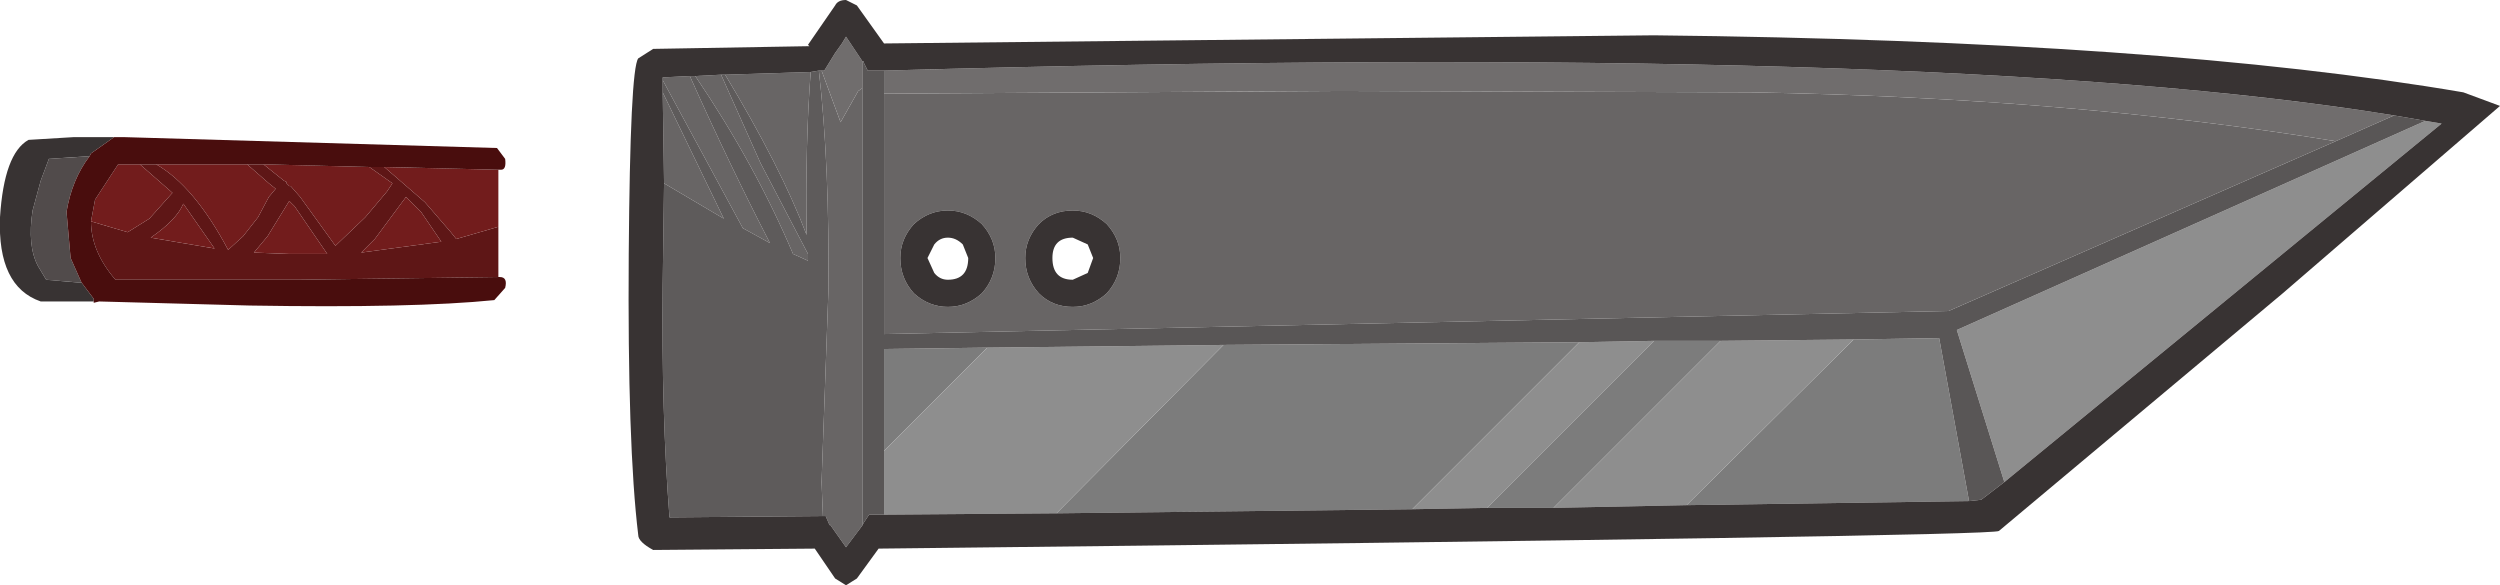
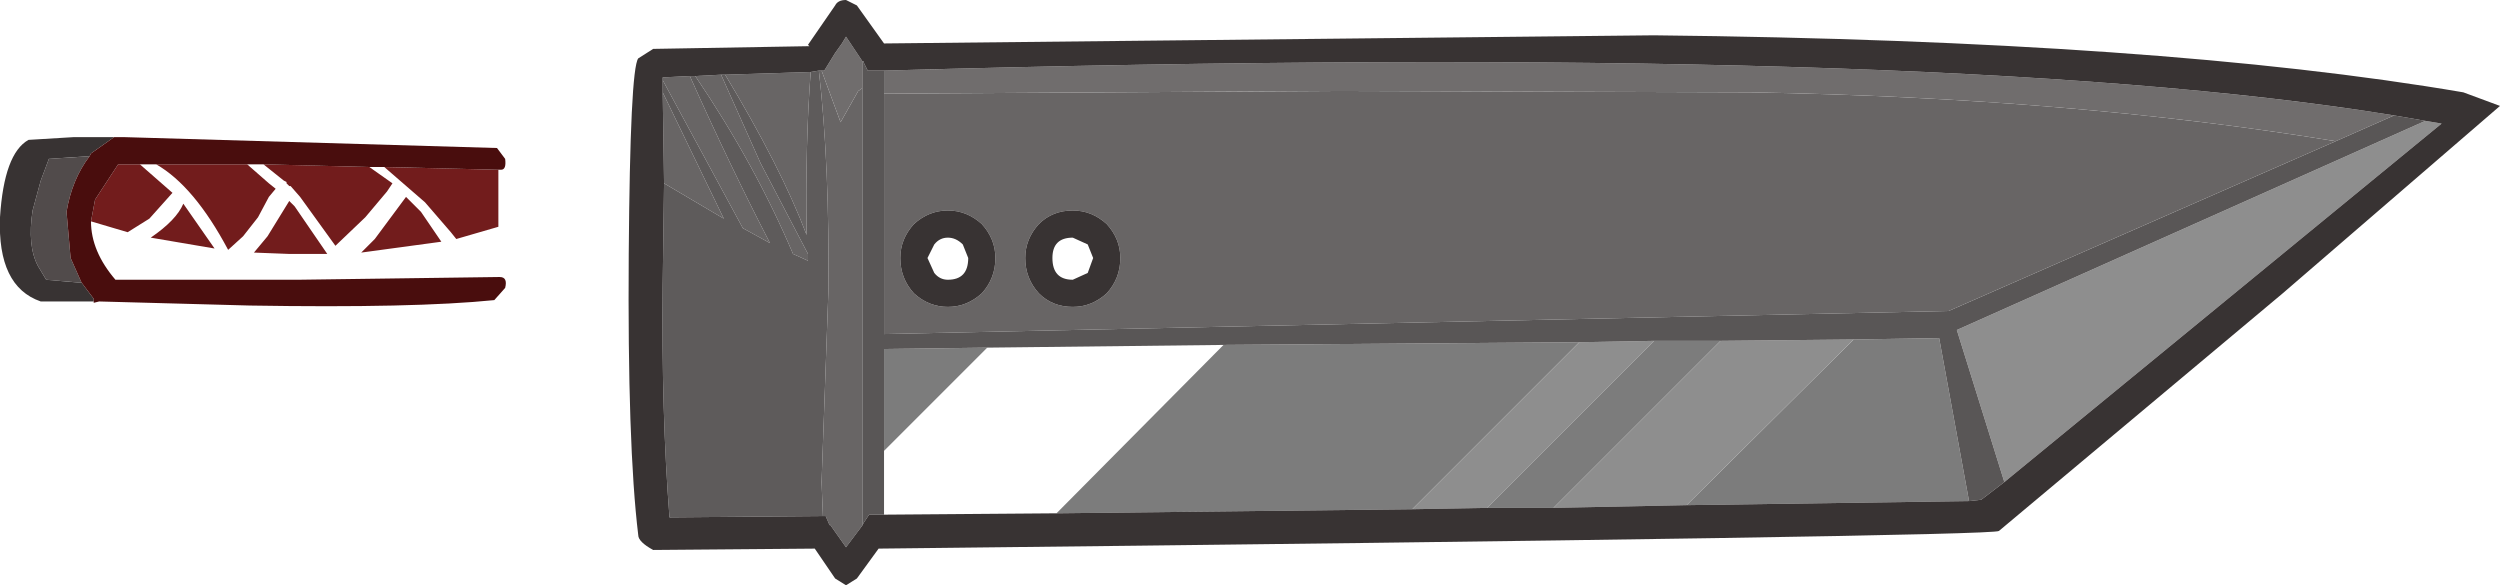
<svg xmlns="http://www.w3.org/2000/svg" height="21.55px" width="92.05px">
  <g transform="matrix(1, 0, 0, 1, 21.05, 8.8)">
    <path d="M9.1 -6.2 L9.2 -6.2 9.9 -4.3 10.55 -5.45 10.7 -5.55 10.7 10.55 10.1 11.35 9.5 10.5 9.5 10.55 9.35 10.2 9.25 10.2 9.2 8.95 9.45 1.95 Q9.5 -2.7 9.1 -6.2 M3.4 -2.05 L3.35 -5.4 5.6 -0.75 3.4 -2.05 M3.35 -5.85 L3.35 -5.95 4.35 -6.0 Q5.85 -2.65 7.3 0.15 L6.3 -0.4 3.35 -5.85 M4.55 -6.0 L5.5 -6.05 6.95 -2.8 8.7 0.55 8.7 0.8 8.15 0.55 Q6.75 -2.75 4.55 -6.0 M5.65 -6.05 L8.8 -6.15 Q8.6 -3.55 8.65 -0.15 7.7 -2.65 5.65 -6.05 M18.45 2.5 Q19.15 2.5 19.7 2.0 20.2 1.45 20.2 0.7 20.2 0.0 19.7 -0.55 19.15 -1.05 18.45 -1.05 17.7 -1.05 17.2 -0.55 16.7 0.0 16.7 0.7 16.7 1.45 17.2 2.0 17.7 2.5 18.45 2.5 M13.85 2.5 Q14.55 2.5 15.1 2.0 15.6 1.45 15.6 0.7 15.6 0.0 15.1 -0.55 14.55 -1.05 13.85 -1.05 13.15 -1.05 12.6 -0.55 12.1 0.0 12.1 0.7 12.1 1.45 12.6 2.0 13.15 2.5 13.85 2.5 M11.5 -5.35 L28.05 -5.45 43.4 -5.4 Q55.2 -5.2 64.95 -3.6 L50.7 2.65 11.5 3.5 11.5 -5.35" fill="#686565" fill-rule="evenodd" stroke="none" />
    <path d="M9.2 -6.2 L9.3 -6.2 9.7 -6.85 9.95 -7.2 10.1 -7.45 10.7 -6.55 10.7 -5.55 10.55 -5.45 9.9 -4.3 9.2 -6.2 M11.5 -6.2 Q50.3 -7.3 67.1 -4.55 L64.95 -3.6 Q55.2 -5.2 43.4 -5.4 L28.05 -5.45 11.5 -5.35 11.5 -6.2" fill="#706d6d" fill-rule="evenodd" stroke="none" />
    <path d="M9.25 10.2 L3.6 10.25 Q3.3 6.4 3.35 1.7 L3.4 -2.05 5.6 -0.75 3.35 -5.4 3.35 -5.85 6.3 -0.4 7.3 0.15 Q5.85 -2.65 4.35 -6.0 L4.55 -6.0 Q6.75 -2.75 8.15 0.55 L8.7 0.8 8.7 0.55 6.95 -2.8 5.5 -6.05 5.65 -6.05 Q7.7 -2.65 8.65 -0.15 8.6 -3.55 8.8 -6.15 L9.1 -6.2 Q9.5 -2.7 9.45 1.95 L9.2 8.95 9.25 10.2" fill="#5e5b5b" fill-rule="evenodd" stroke="none" />
    <path d="M51.45 9.65 L41.05 9.8 47.2 3.7 50.35 3.65 51.45 9.65 M36.15 9.9 L33.7 9.9 39.85 3.75 42.3 3.75 36.15 9.9 M30.95 9.95 L17.85 10.1 24.0 3.9 37.1 3.8 30.95 9.95 M11.5 7.8 L11.5 4.05 15.3 4.0 11.5 7.8" fill="#7c7c7c" fill-rule="evenodd" stroke="none" />
-     <path d="M68.25 -4.35 L68.85 -4.25 52.75 8.95 51.0 3.35 68.25 -4.35 M41.05 9.8 L36.15 9.9 42.3 3.75 47.2 3.7 41.05 9.8 M33.7 9.9 L30.95 9.95 37.1 3.8 39.85 3.75 33.7 9.9 M17.85 10.1 L11.5 10.15 11.5 7.8 15.3 4.0 24.0 3.9 17.85 10.1" fill="#8e8e8e" fill-rule="evenodd" stroke="none" />
+     <path d="M68.25 -4.35 L68.85 -4.25 52.75 8.95 51.0 3.35 68.25 -4.35 M41.05 9.8 L36.15 9.9 42.3 3.75 47.2 3.7 41.05 9.8 M33.7 9.9 L30.95 9.95 37.1 3.8 39.85 3.75 33.7 9.9 M17.85 10.1 " fill="#8e8e8e" fill-rule="evenodd" stroke="none" />
    <path d="M10.7 -6.55 L10.75 -6.55 10.75 -6.5 10.9 -6.2 11.5 -6.2 11.5 -5.35 11.5 3.5 50.7 2.65 64.95 -3.6 67.1 -4.55 68.25 -4.35 51.0 3.35 52.75 8.95 51.9 9.6 51.45 9.65 50.35 3.65 47.2 3.7 42.3 3.75 39.85 3.75 37.1 3.8 24.0 3.9 15.3 4.0 11.5 4.05 11.5 7.8 11.5 10.15 10.95 10.15 10.75 10.45 10.7 10.55 10.7 -5.55 10.7 -6.55" fill="#595656" fill-rule="evenodd" stroke="none" />
    <path d="M-17.75 -3.05 Q-18.4 -2.2 -18.6 -1.0 L-18.45 0.7 -18.05 1.6 -18.2 1.6 -19.35 1.5 -19.65 1.0 Q-20.05 0.25 -19.85 -1.05 L-19.55 -2.15 -19.25 -2.95 -17.75 -3.05" fill="#514b4b" fill-rule="evenodd" stroke="none" />
    <path d="M9.2 -6.2 L9.1 -6.2 8.8 -6.15 5.65 -6.05 5.5 -6.05 4.55 -6.0 4.35 -6.0 3.35 -5.95 3.35 -5.85 3.35 -5.4 3.4 -2.05 3.35 1.7 Q3.3 6.4 3.6 10.25 L9.25 10.2 9.35 10.2 9.5 10.55 9.5 10.5 10.1 11.35 10.7 10.55 10.75 10.45 10.95 10.15 11.5 10.15 17.85 10.1 30.95 9.95 33.7 9.9 36.15 9.9 41.05 9.8 51.45 9.65 51.9 9.6 52.75 8.95 68.85 -4.25 68.25 -4.35 67.1 -4.55 Q50.3 -7.3 11.5 -6.2 L10.9 -6.2 10.75 -6.5 10.75 -6.55 10.7 -6.55 10.1 -7.45 9.95 -7.2 9.7 -6.85 9.3 -6.2 9.2 -6.2 M69.65 -5.4 L71.0 -4.9 63.0 2.0 52.55 10.75 Q52.35 10.95 11.3 11.4 L10.5 12.5 10.1 12.75 9.7 12.5 8.95 11.4 3.0 11.45 Q2.45 11.15 2.45 10.9 2.05 7.6 2.1 0.55 2.15 -6.25 2.45 -6.65 L3.0 -7.0 8.75 -7.1 8.7 -7.15 9.7 -8.6 Q9.8 -8.8 10.1 -8.8 L10.5 -8.6 11.5 -7.2 39.85 -7.5 Q58.55 -7.3 69.65 -5.4 M13.85 2.5 Q13.15 2.5 12.6 2.0 12.1 1.45 12.1 0.7 12.1 0.0 12.6 -0.55 13.15 -1.05 13.85 -1.05 14.55 -1.05 15.1 -0.55 15.6 0.0 15.6 0.7 15.6 1.45 15.1 2.0 14.55 2.5 13.85 2.5 M18.45 2.5 Q17.7 2.5 17.2 2.0 16.7 1.45 16.7 0.7 16.7 0.0 17.2 -0.55 17.7 -1.05 18.45 -1.05 19.15 -1.05 19.7 -0.55 20.2 0.0 20.2 0.7 20.2 1.45 19.7 2.0 19.15 2.5 18.45 2.5 M18.45 -0.05 Q17.7 -0.05 17.7 0.7 17.7 1.5 18.45 1.5 L19.0 1.25 19.2 0.7 19.0 0.2 18.45 -0.05 M13.85 -0.05 Q13.55 -0.05 13.35 0.2 L13.1 0.7 13.35 1.25 Q13.55 1.5 13.85 1.5 14.6 1.5 14.6 0.7 L14.4 0.2 Q14.15 -0.05 13.85 -0.05 M-16.45 -3.75 L-16.85 -3.75 -17.7 -3.15 -17.75 -3.05 -19.25 -2.95 -19.55 -2.15 -19.85 -1.05 Q-20.05 0.25 -19.65 1.0 L-19.35 1.5 -18.2 1.6 -18.05 1.6 -17.6 2.2 -17.6 2.3 -19.55 2.3 Q-21.15 1.75 -21.05 -0.8 -20.9 -3.15 -20.0 -3.65 L-18.35 -3.75 -16.45 -3.75" fill="#383333" fill-rule="evenodd" stroke="none" />
-     <path d="M-2.7 1.4 L-10.05 1.5 -16.8 1.5 Q-17.7 0.45 -17.7 -0.65 L-16.35 -0.25 -15.55 -0.75 -14.7 -1.7 -15.9 -2.75 -15.3 -2.75 Q-13.9 -1.95 -12.65 0.4 L-12.1 -0.1 -11.55 -0.8 -11.15 -1.55 -10.9 -1.85 -11.15 -2.05 -11.95 -2.75 -11.35 -2.75 -10.6 -2.15 -10.5 -2.1 -10.5 -2.05 -10.4 -1.95 -10.35 -1.95 -10.0 -1.55 -8.7 0.25 -7.6 -0.8 -6.8 -1.75 -6.6 -2.05 -7.45 -2.65 -6.9 -2.65 -5.4 -1.35 -4.45 -0.25 -4.25 0.0 -2.7 -0.45 -2.7 1.4 M-14.3 -1.3 Q-14.55 -0.7 -15.5 -0.05 L-13.15 0.35 -14.3 -1.3 M-10.4 0.55 L-9.0 0.55 -10.2 -1.2 -10.4 -1.4 -11.2 -0.1 -11.7 0.5 -10.4 0.55 M-5.55 -1.0 L-6.1 -1.55 -7.25 0.0 -7.75 0.5 -4.8 0.1 -5.55 -1.0" fill="#5e1616" fill-rule="evenodd" stroke="none" />
    <path d="M-17.7 -0.65 L-17.55 -1.45 -16.7 -2.75 -15.9 -2.75 -14.7 -1.7 -15.55 -0.75 -16.35 -0.25 -17.7 -0.65 M-15.3 -2.75 L-11.95 -2.75 -11.15 -2.05 -10.9 -1.85 -11.15 -1.55 -11.55 -0.8 -12.1 -0.1 -12.65 0.4 Q-13.9 -1.95 -15.3 -2.75 M-11.35 -2.75 L-7.45 -2.65 -6.6 -2.05 -6.8 -1.75 -7.6 -0.8 -8.7 0.25 -10.0 -1.55 -10.35 -1.95 -10.4 -1.95 -10.5 -2.05 -10.5 -2.1 -10.6 -2.15 -11.35 -2.75 M-6.9 -2.65 L-2.7 -2.55 -2.7 -0.45 -4.25 0.0 -4.45 -0.25 -5.4 -1.35 -6.9 -2.65 M-14.3 -1.3 L-13.15 0.35 -15.5 -0.05 Q-14.55 -0.7 -14.3 -1.3 M-10.4 0.55 L-11.7 0.5 -11.2 -0.1 -10.4 -1.4 -10.2 -1.2 -9.0 0.55 -10.4 0.55 M-5.55 -1.0 L-4.8 0.1 -7.75 0.5 -7.25 0.0 -6.1 -1.55 -5.55 -1.0" fill="#721c1c" fill-rule="evenodd" stroke="none" />
    <path d="M-17.75 -3.05 L-17.7 -3.15 -16.85 -3.75 -16.45 -3.75 -2.75 -3.35 -2.45 -2.95 Q-2.4 -2.55 -2.6 -2.55 L-2.7 -2.55 -6.9 -2.65 -7.45 -2.65 -11.35 -2.75 -11.95 -2.75 -15.3 -2.75 -15.9 -2.75 -16.7 -2.75 -17.55 -1.45 -17.7 -0.65 Q-17.7 0.45 -16.8 1.5 L-10.05 1.5 -2.7 1.4 -2.65 1.4 Q-2.35 1.4 -2.45 1.8 L-2.85 2.25 Q-5.8 2.55 -11.85 2.45 L-17.4 2.3 -17.6 2.35 -17.6 2.3 -17.6 2.2 -18.05 1.6 -18.45 0.7 -18.6 -1.0 Q-18.4 -2.2 -17.75 -3.05" fill="#490d0d" fill-rule="evenodd" stroke="none" />
  </g>
</svg>